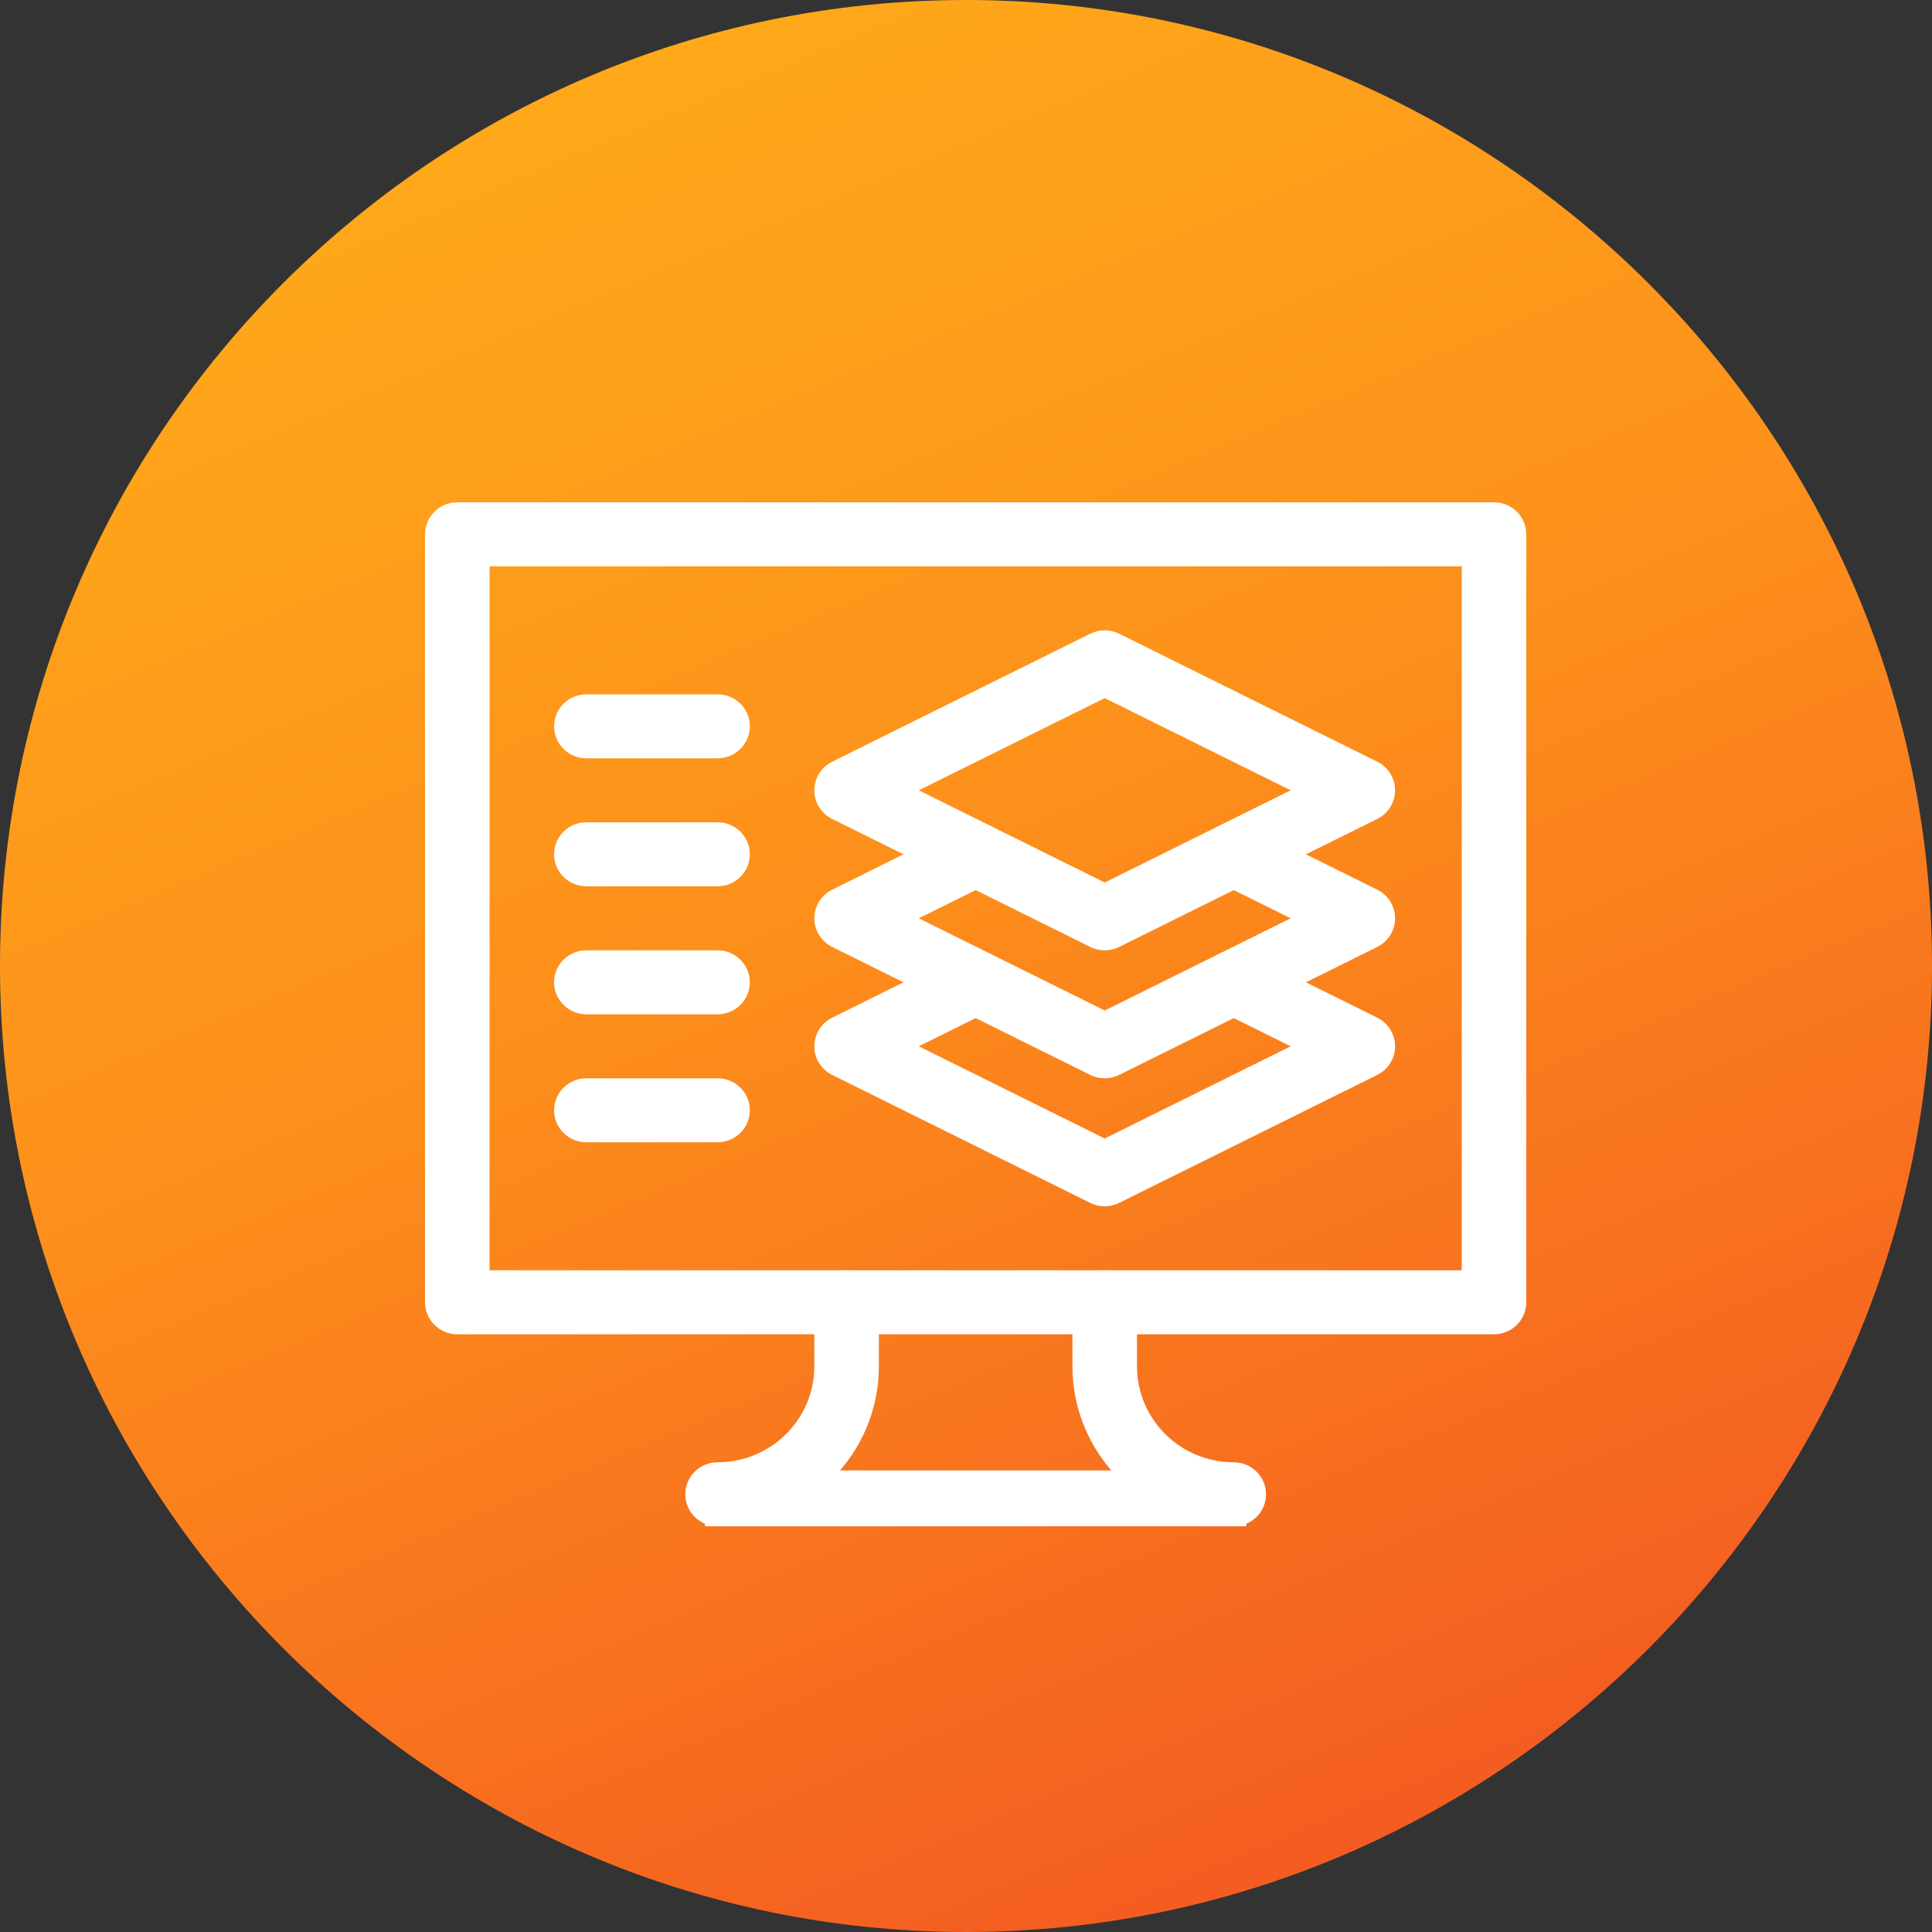
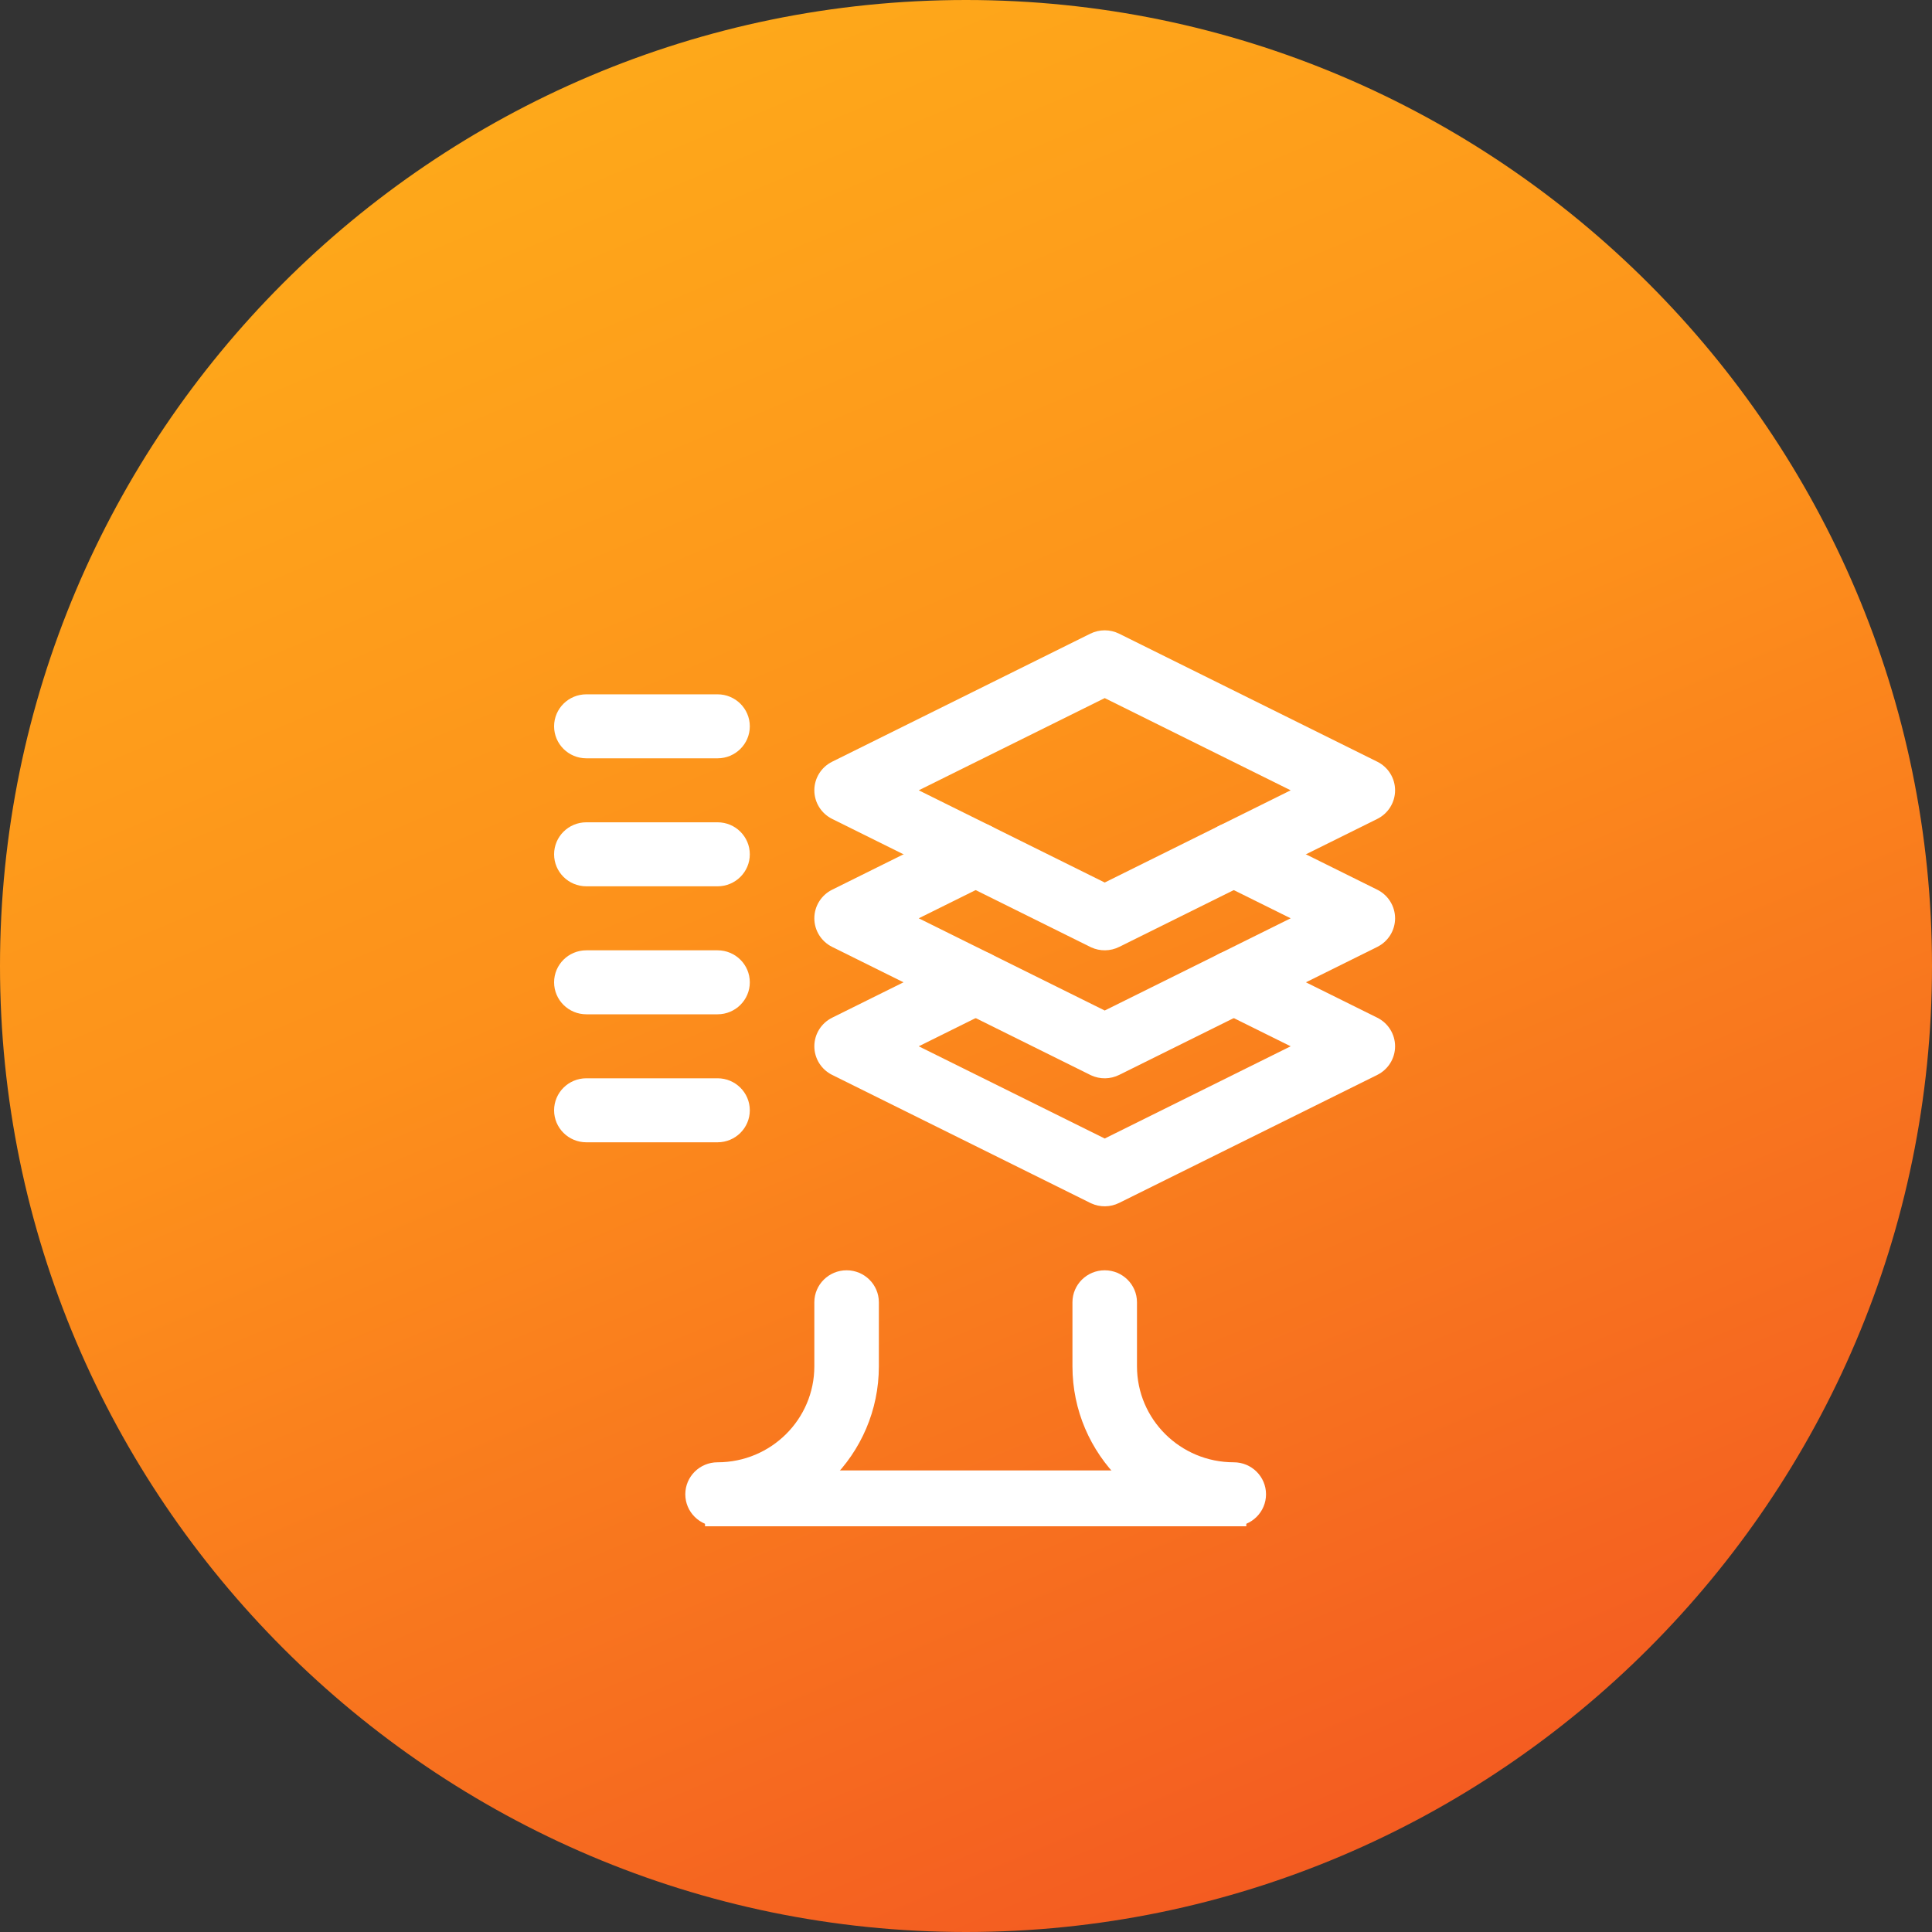
<svg xmlns="http://www.w3.org/2000/svg" fill="none" height="100%" overflow="visible" preserveAspectRatio="none" style="display: block;" viewBox="0 0 100 100" width="100%">
  <rect x="0" y="0" width="100" height="100" fill="#333333" stroke="none" />
  <g id="icon">
    <g id="Component 2">
      <path d="M50 0C22.368 0 0 22.456 0 50C0 77.544 22.456 100 50 100C77.544 100 100 77.544 100 50C100 22.456 77.544 0 50 0Z" fill="url(#paint0_linear_0_14877)" id="Vector" />
      <g id="Vector_2">
-         <path d="M77.33 69.062C78.252 69.062 79 68.321 79 67.406V27.656C79 26.741 78.252 26 77.33 26H23.67C22.748 26 22 26.741 22 27.656V67.406C22 68.321 22.748 69.062 23.67 69.062H77.33ZM25.34 29.312H75.66V65.75H25.34V29.312Z" fill="white" />
        <path d="M37.141 77.344H63.859Z" fill="white" />
        <path d="M42.15 67.406V70.719C42.15 73.463 39.907 75.688 37.141 75.688C36.218 75.688 35.471 76.429 35.471 77.344C35.471 78.258 36.218 79 37.141 79C41.752 79 45.49 75.292 45.49 70.719V67.406C45.49 66.492 44.743 65.75 43.82 65.75C42.898 65.75 42.15 66.492 42.15 67.406Z" fill="white" />
        <path d="M55.51 67.406V70.719C55.51 75.292 59.248 79 63.859 79C64.782 79 65.529 78.258 65.529 77.344C65.529 76.429 64.782 75.688 63.859 75.688C61.093 75.688 58.85 73.463 58.85 70.719V67.406C58.85 66.492 58.102 65.75 57.18 65.75C56.257 65.75 55.51 66.492 55.51 67.406Z" fill="white" />
        <path d="M56.477 49.034C56.938 49.246 57.471 49.239 57.926 49.013L71.286 42.388C71.852 42.107 72.209 41.534 72.209 40.906C72.209 40.279 71.852 39.705 71.286 39.425L57.926 32.8C57.456 32.567 56.903 32.567 56.433 32.8L43.074 39.425C42.508 39.705 42.15 40.279 42.15 40.906C42.15 41.534 42.508 42.107 43.074 42.388L56.433 49.013L56.477 49.034ZM47.554 40.906L57.18 36.133L66.805 40.906L57.18 45.679L47.554 40.906Z" fill="white" />
        <path d="M56.477 55.659C56.938 55.871 57.471 55.864 57.926 55.638L71.286 49.013C71.852 48.732 72.209 48.159 72.209 47.531C72.209 46.904 71.852 46.33 71.286 46.05L64.606 42.737C63.781 42.328 62.778 42.66 62.366 43.478C61.953 44.296 62.288 45.291 63.112 45.7L66.805 47.531L57.18 52.304L47.554 47.531L51.247 45.7C52.072 45.291 52.406 44.296 51.994 43.478C51.581 42.66 50.578 42.328 49.753 42.737L43.074 46.05C42.508 46.33 42.15 46.904 42.15 47.531C42.15 48.159 42.508 48.732 43.074 49.013L56.433 55.638L56.477 55.659Z" fill="white" />
        <path d="M56.477 62.284C56.938 62.496 57.471 62.489 57.926 62.263L71.286 55.638C71.852 55.357 72.209 54.784 72.209 54.156C72.209 53.529 71.852 52.955 71.286 52.675L64.606 49.362C63.781 48.953 62.778 49.285 62.366 50.103C61.953 50.921 62.288 51.916 63.112 52.325L66.805 54.156L57.18 58.929L47.554 54.156L51.247 52.325C52.072 51.916 52.406 50.921 51.994 50.103C51.581 49.285 50.578 48.953 49.753 49.362L43.074 52.675C42.508 52.955 42.15 53.529 42.15 54.156C42.15 54.784 42.508 55.357 43.074 55.638L56.433 62.263L56.477 62.284Z" fill="white" />
        <path d="M37.141 39.25C38.063 39.25 38.81 38.508 38.81 37.594C38.81 36.679 38.063 35.938 37.141 35.938H30.35C29.427 35.938 28.68 36.679 28.68 37.594C28.68 38.508 29.427 39.25 30.35 39.25H37.141Z" fill="white" />
        <path d="M37.141 45.875C38.063 45.875 38.81 45.133 38.81 44.219C38.81 43.304 38.063 42.562 37.141 42.562H30.35C29.427 42.562 28.68 43.304 28.68 44.219C28.68 45.133 29.427 45.875 30.35 45.875H37.141Z" fill="white" />
        <path d="M37.141 52.5C38.063 52.5 38.81 51.758 38.81 50.844C38.81 49.929 38.063 49.188 37.141 49.188H30.35C29.427 49.188 28.68 49.929 28.68 50.844C28.68 51.758 29.427 52.5 30.35 52.5H37.141Z" fill="white" />
        <path d="M37.141 59.125C38.063 59.125 38.81 58.383 38.81 57.469C38.81 56.554 38.063 55.812 37.141 55.812H30.35C29.427 55.812 28.68 56.554 28.68 57.469C28.68 58.383 29.427 59.125 30.35 59.125H37.141Z" fill="white" />
        <path d="M36.492 76.109H64.508V79H36.492V76.109Z" fill="white" />
      </g>
    </g>
  </g>
  <defs>
    <linearGradient gradientUnits="userSpaceOnUse" id="paint0_linear_0_14877" x1="0" x2="65.281" y1="0" y2="155.47">
      <stop stop-color="#FFB11A" />
      <stop offset="0.34" stop-color="#FD911B" />
      <stop offset="0.882" stop-color="#EE3D25" />
    </linearGradient>
  </defs>
</svg>